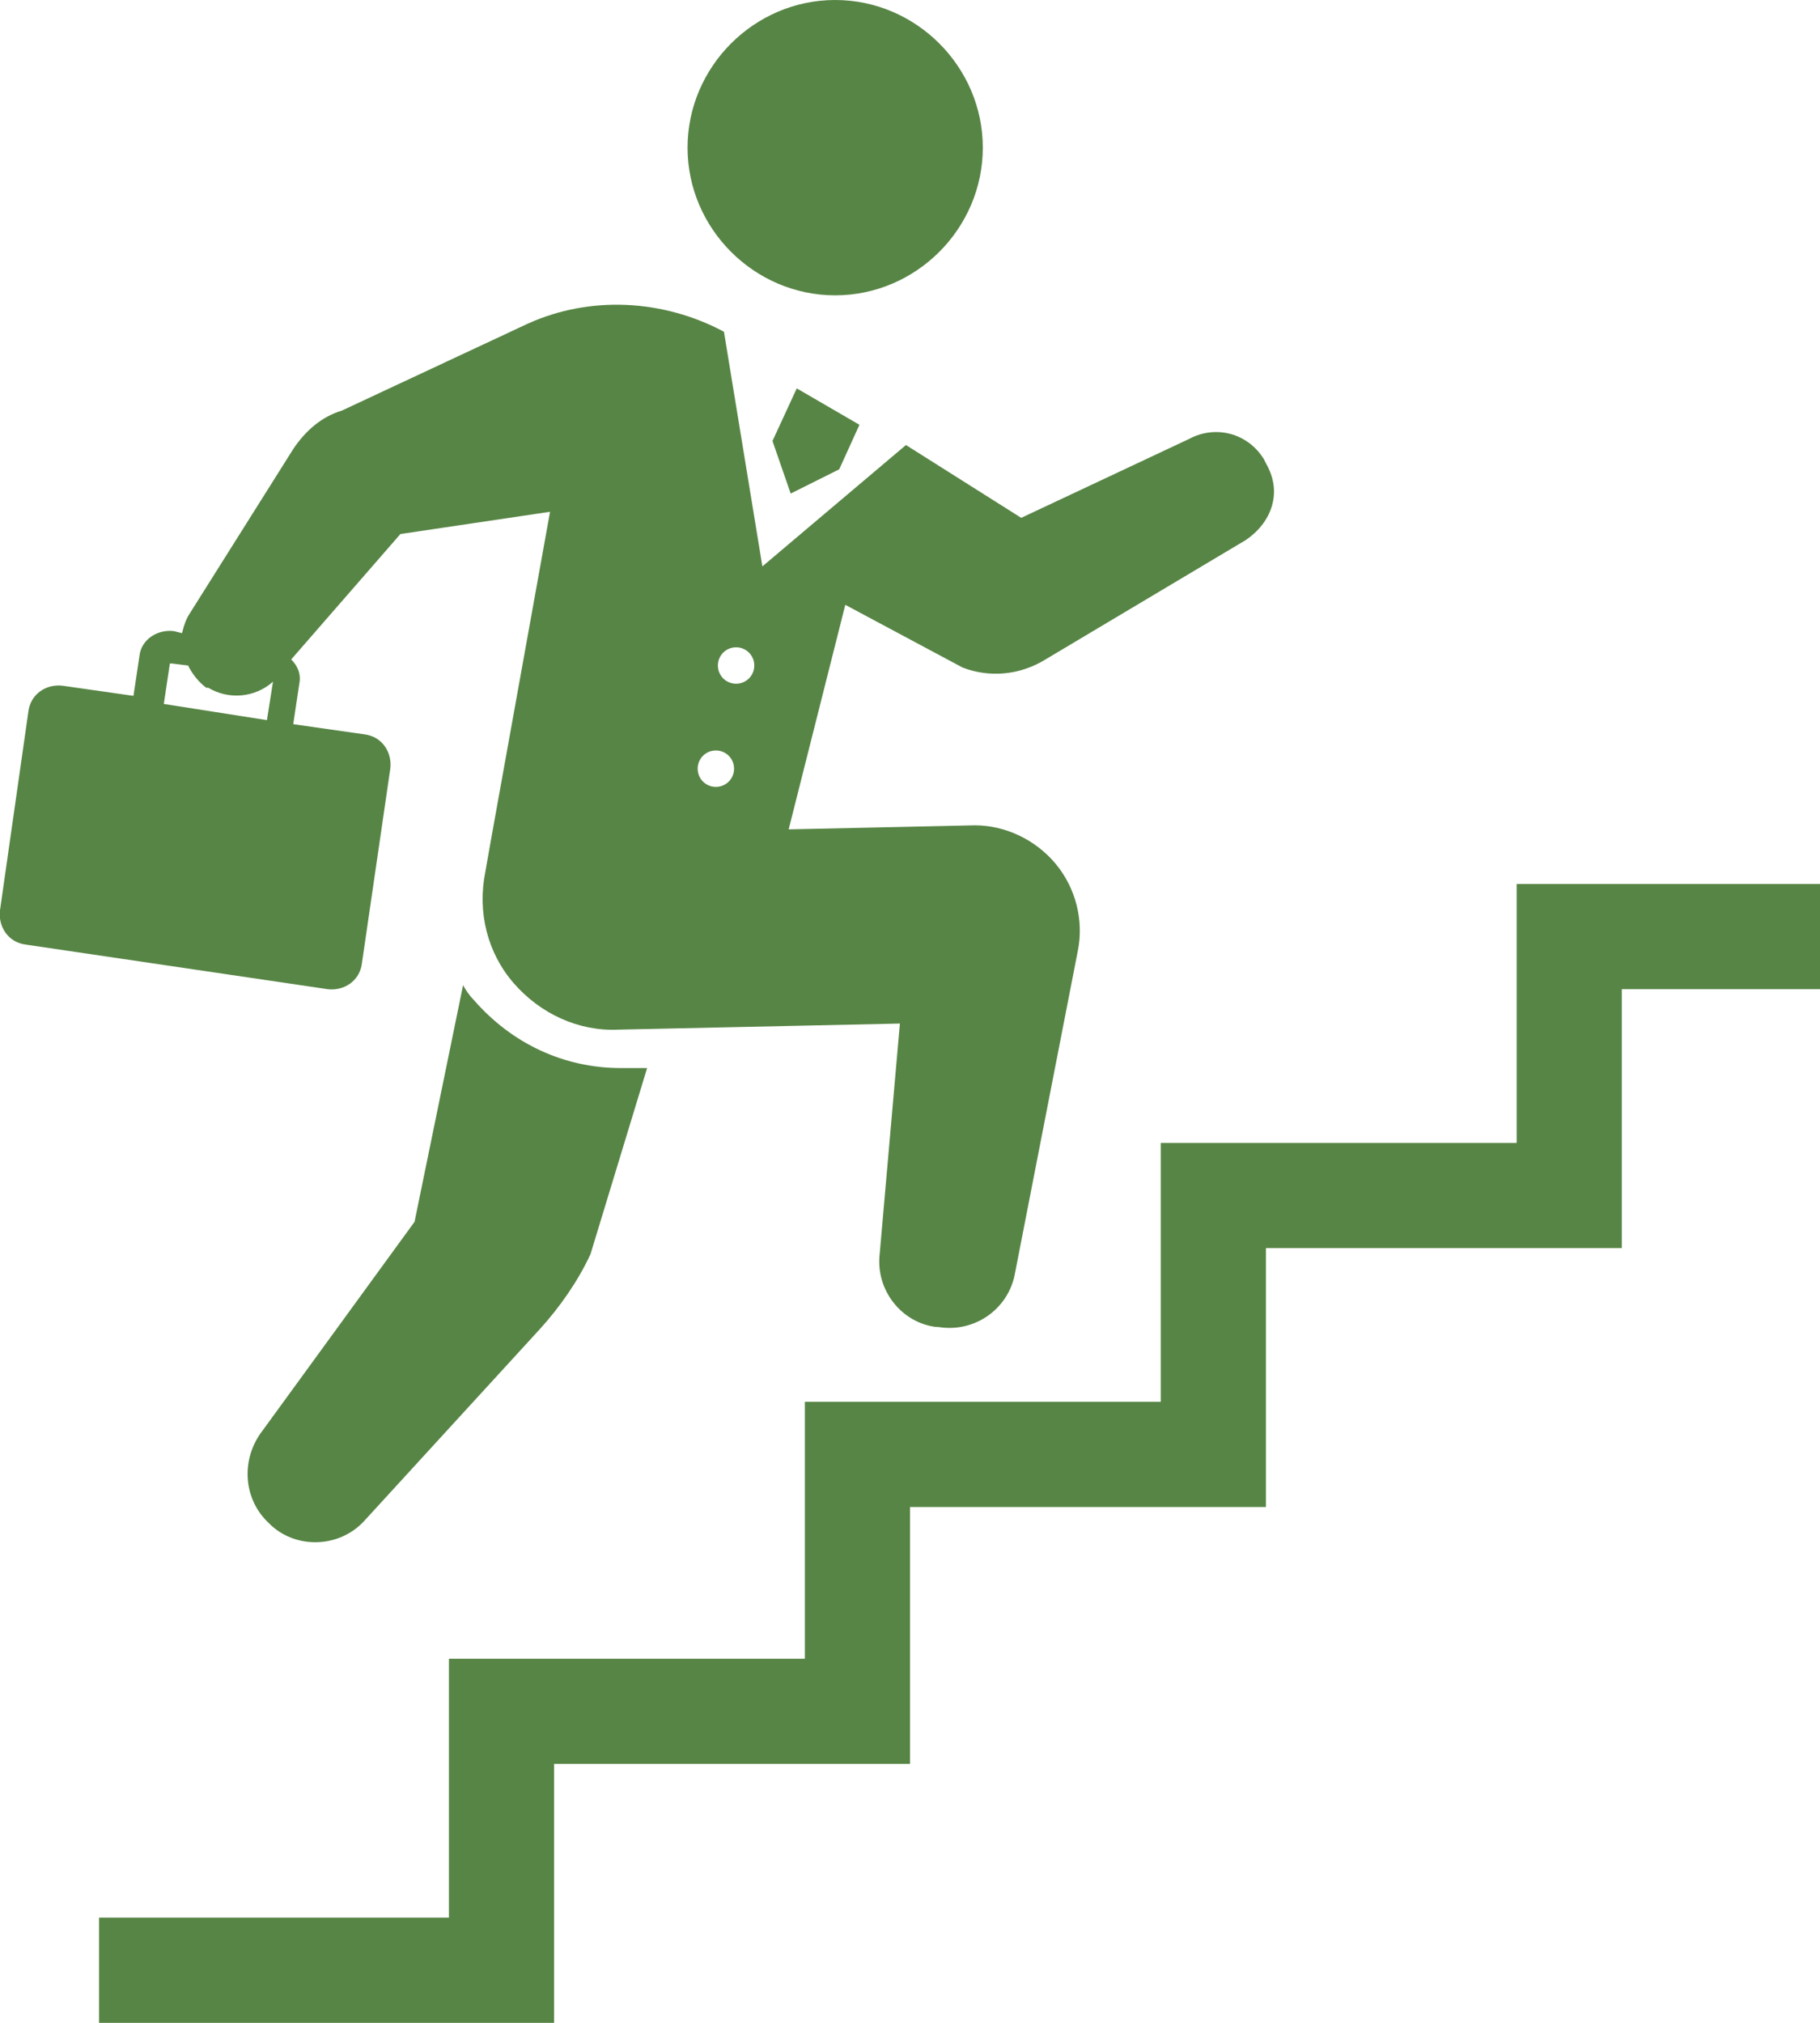
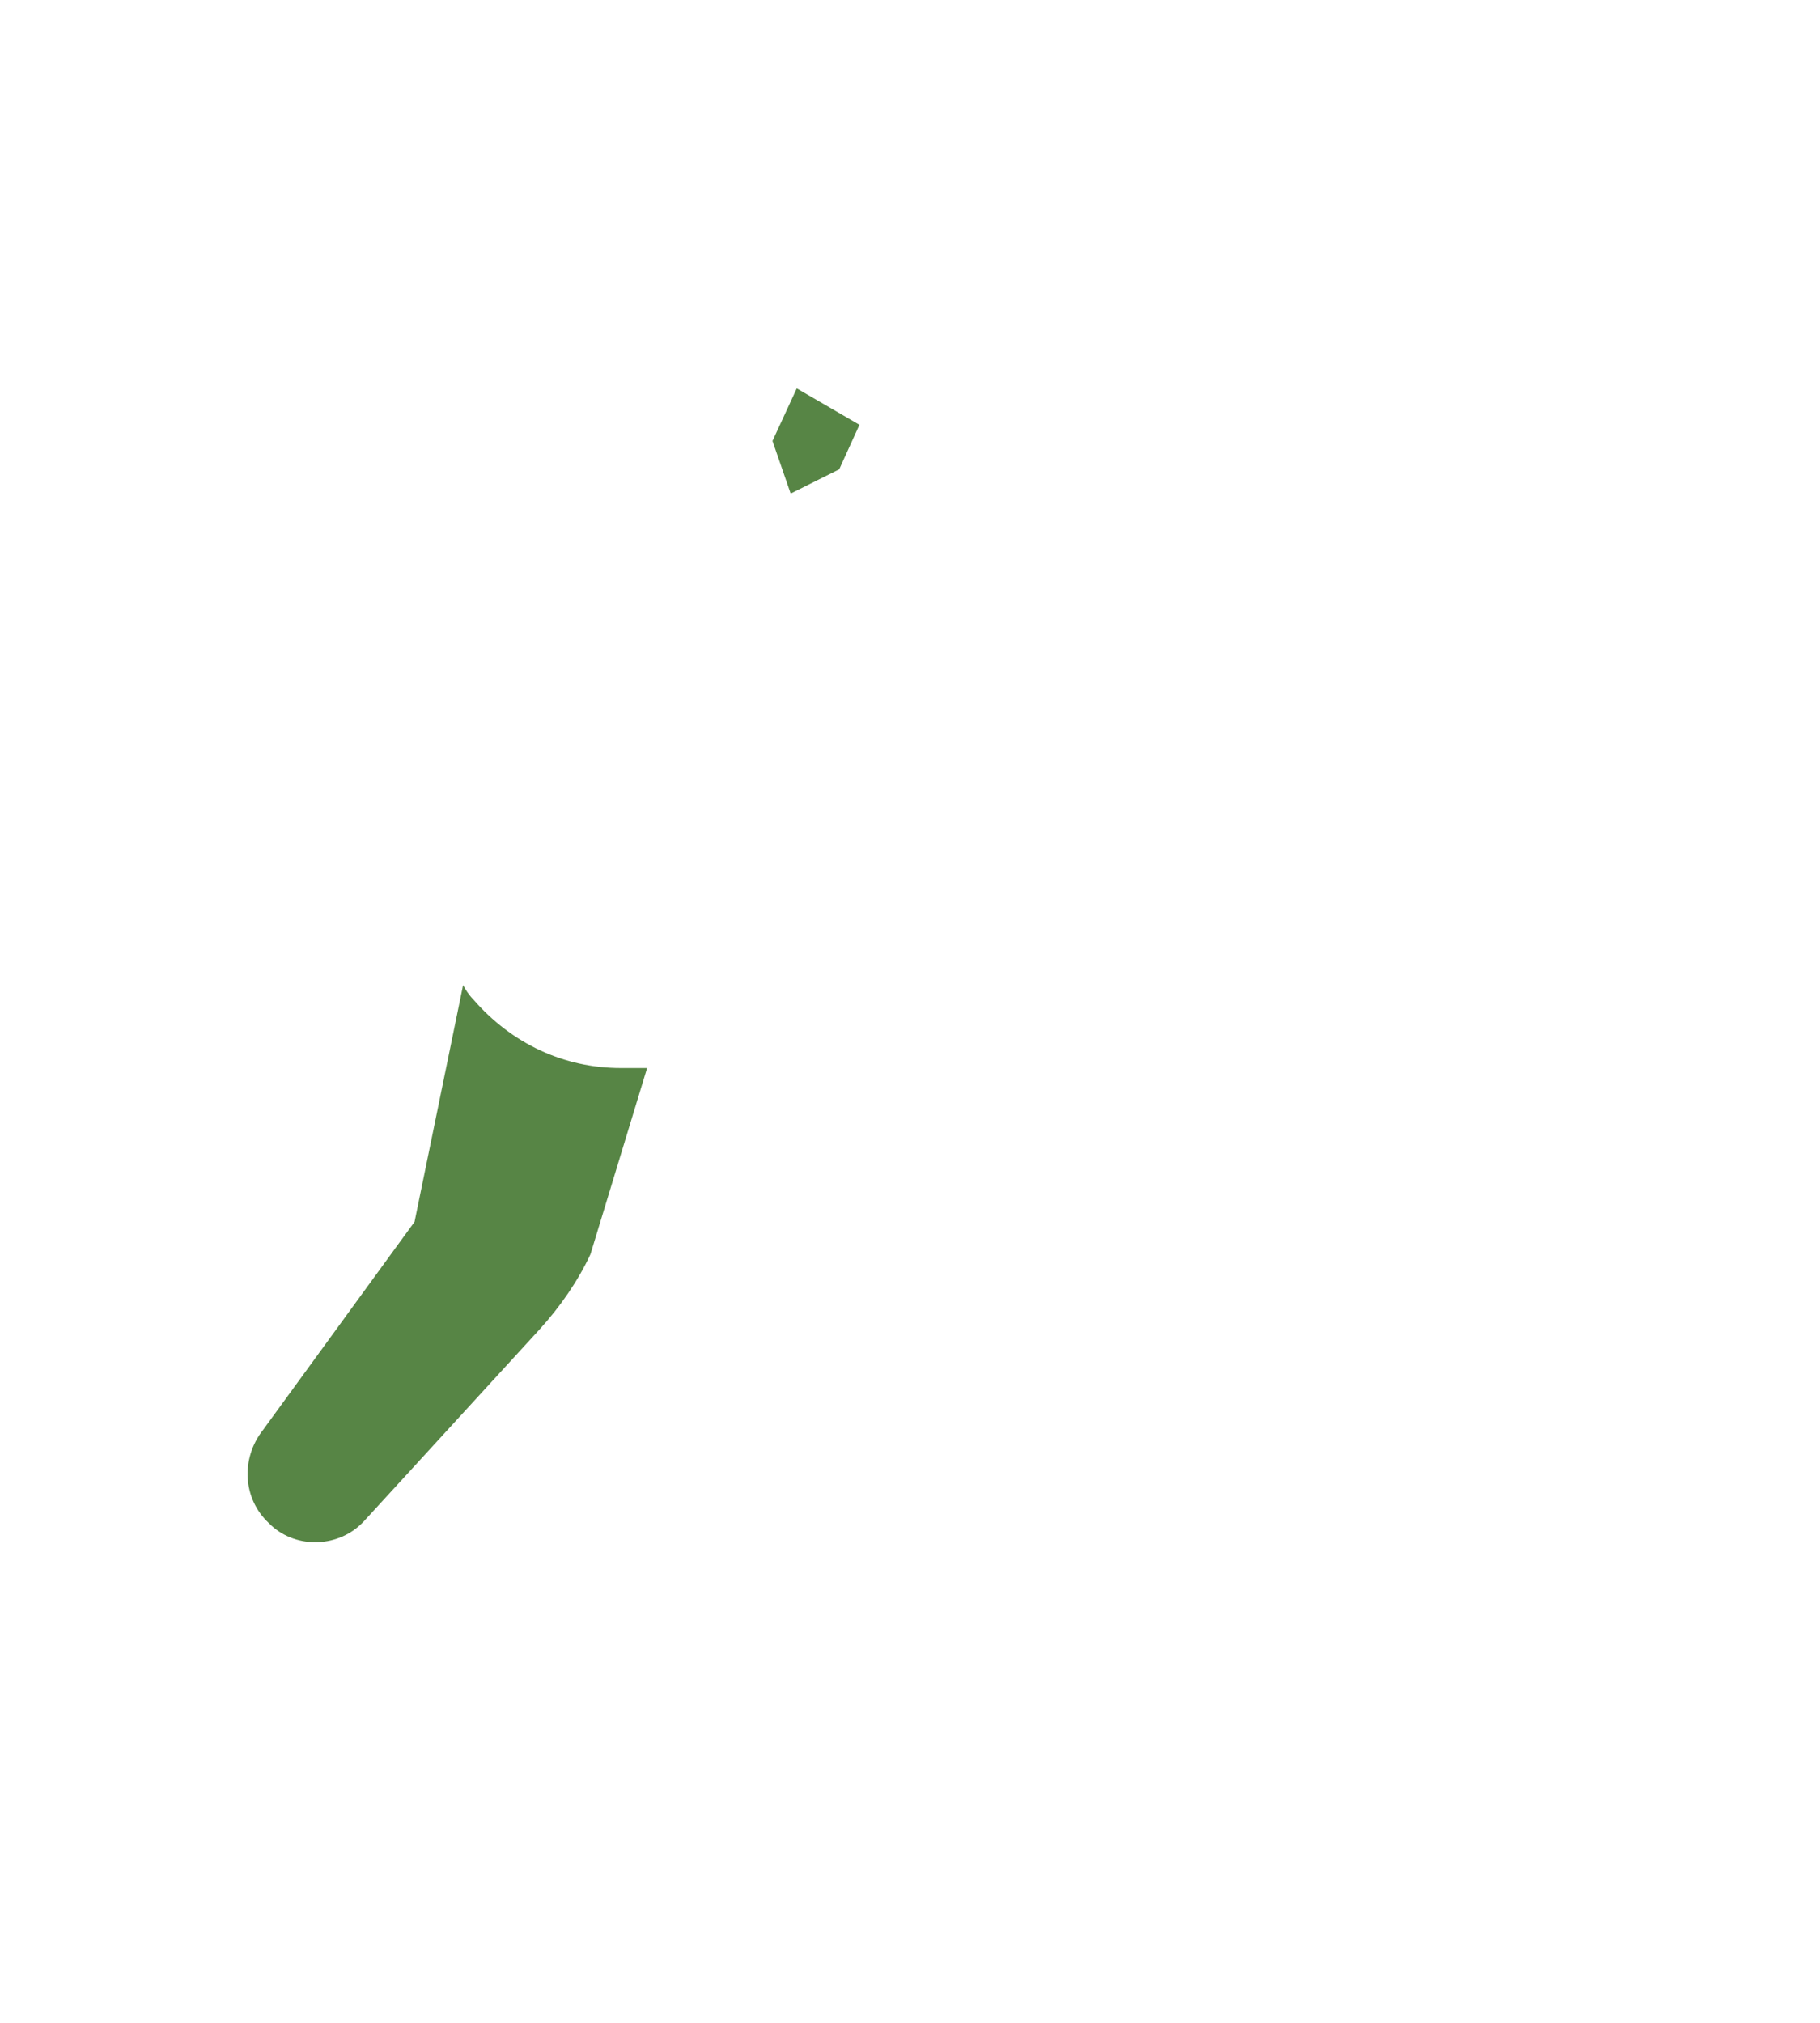
<svg xmlns="http://www.w3.org/2000/svg" version="1.1" id="レイヤー_1" x="0px" y="0px" viewBox="0 0 90 100" style="enable-background:new 0 0 90 100;" xml:space="preserve">
  <style type="text/css">
	.st0{fill:#578545;}
</style>
  <g>
-     <path class="st0" d="M48.6,7.3c0-4-3.3-7.3-7.3-7.3c-4,0-7.3,3.3-7.3,7.3c0,4,3.3,7.3,7.3,7.3C45.3,14.6,48.6,11.3,48.6,7.3z" />
-     <polygon class="st0" points="22.2,94.8 4.9,94.8 4.9,100 27.4,100 27.4,87.2 45,87.2 45,74.5 62.6,74.5 62.6,61.7 80.2,61.7    80.2,48.9 90,48.9 90,43.7 75,43.7 75,56.5 57.4,56.5 57.4,69.3 39.8,69.3 39.8,82 22.2,82  " />
-     <path class="st0" d="M0,45c-0.1,0.8,0.4,1.6,1.3,1.7l14.9,2.2c0.8,0.1,1.6-0.4,1.7-1.3l1.4-9.6c0.1-0.8-0.4-1.6-1.3-1.7l-3.5-0.5   l0.3-2c0.1-0.5-0.1-0.9-0.4-1.2l5.4-6.2l7.4-1.1l-2.9,16.1L24,43.1c-0.4,2,0.1,4,1.4,5.5c1.3,1.5,3.2,2.4,5.2,2.3l13.9-0.3l-1,11.4   c-0.2,1.8,1.1,3.4,2.8,3.6l0.1,0c1.8,0.3,3.5-0.9,3.8-2.7l3.1-15.9c0.3-1.5-0.1-3.1-1.1-4.3c-1-1.2-2.5-1.9-4-1.9L39,41l2.8-11.1   l5.8,3.1c1.3,0.5,2.8,0.4,4.1-0.4l9.9-5.9c0.6-0.4,1.1-1,1.3-1.7c0.2-0.7,0.1-1.4-0.3-2.1l-0.1-0.2c-0.8-1.3-2.4-1.7-3.7-1   l-8.3,3.9l-5.7-3.6l-7.1,6l-1.9-11.6c-3-1.6-6.6-1.8-9.7-0.4l-9.2,4.3c-1,0.3-1.8,1-2.4,1.9l-5.1,8.1c-0.2,0.3-0.3,0.6-0.4,1   l-0.4-0.1c-0.8-0.1-1.6,0.4-1.7,1.2l-0.3,2l-3.5-0.5c-0.8-0.1-1.6,0.4-1.7,1.3L0,45z M36.4,33.8c-0.5,0-0.9-0.4-0.9-0.9   c0-0.5,0.4-0.9,0.9-0.9s0.9,0.4,0.9,0.9C37.3,33.4,36.9,33.8,36.4,33.8z M34.5,38c0-0.5,0.4-0.9,0.9-0.9c0.5,0,0.9,0.4,0.9,0.9   c0,0.5-0.4,0.9-0.9,0.9C34.9,38.9,34.5,38.5,34.5,38z M13.2,35.6l-5.1-0.8l0.3-2l0.1,0l0.8,0.1c0.2,0.4,0.5,0.8,0.9,1.1l0.1,0   c1,0.6,2.3,0.5,3.2-0.3L13.2,35.6z" />
    <path class="st0" d="M26.7,65.7c1-1.1,1.9-2.4,2.5-3.7l2.8-9.2l-1.3,0c-2.8,0-5.4-1.2-7.3-3.4c-0.2-0.2-0.4-0.5-0.5-0.7l-2.4,11.7   L13,70.7c-1.1,1.4-1,3.4,0.3,4.6l0.1,0.1c1.3,1.2,3.4,1.1,4.6-0.2L26.7,65.7z" />
    <polygon class="st0" points="42.5,21 39.4,19.2 38.2,21.8 39.1,24.4 41.5,23.2  " />
  </g>
</svg>